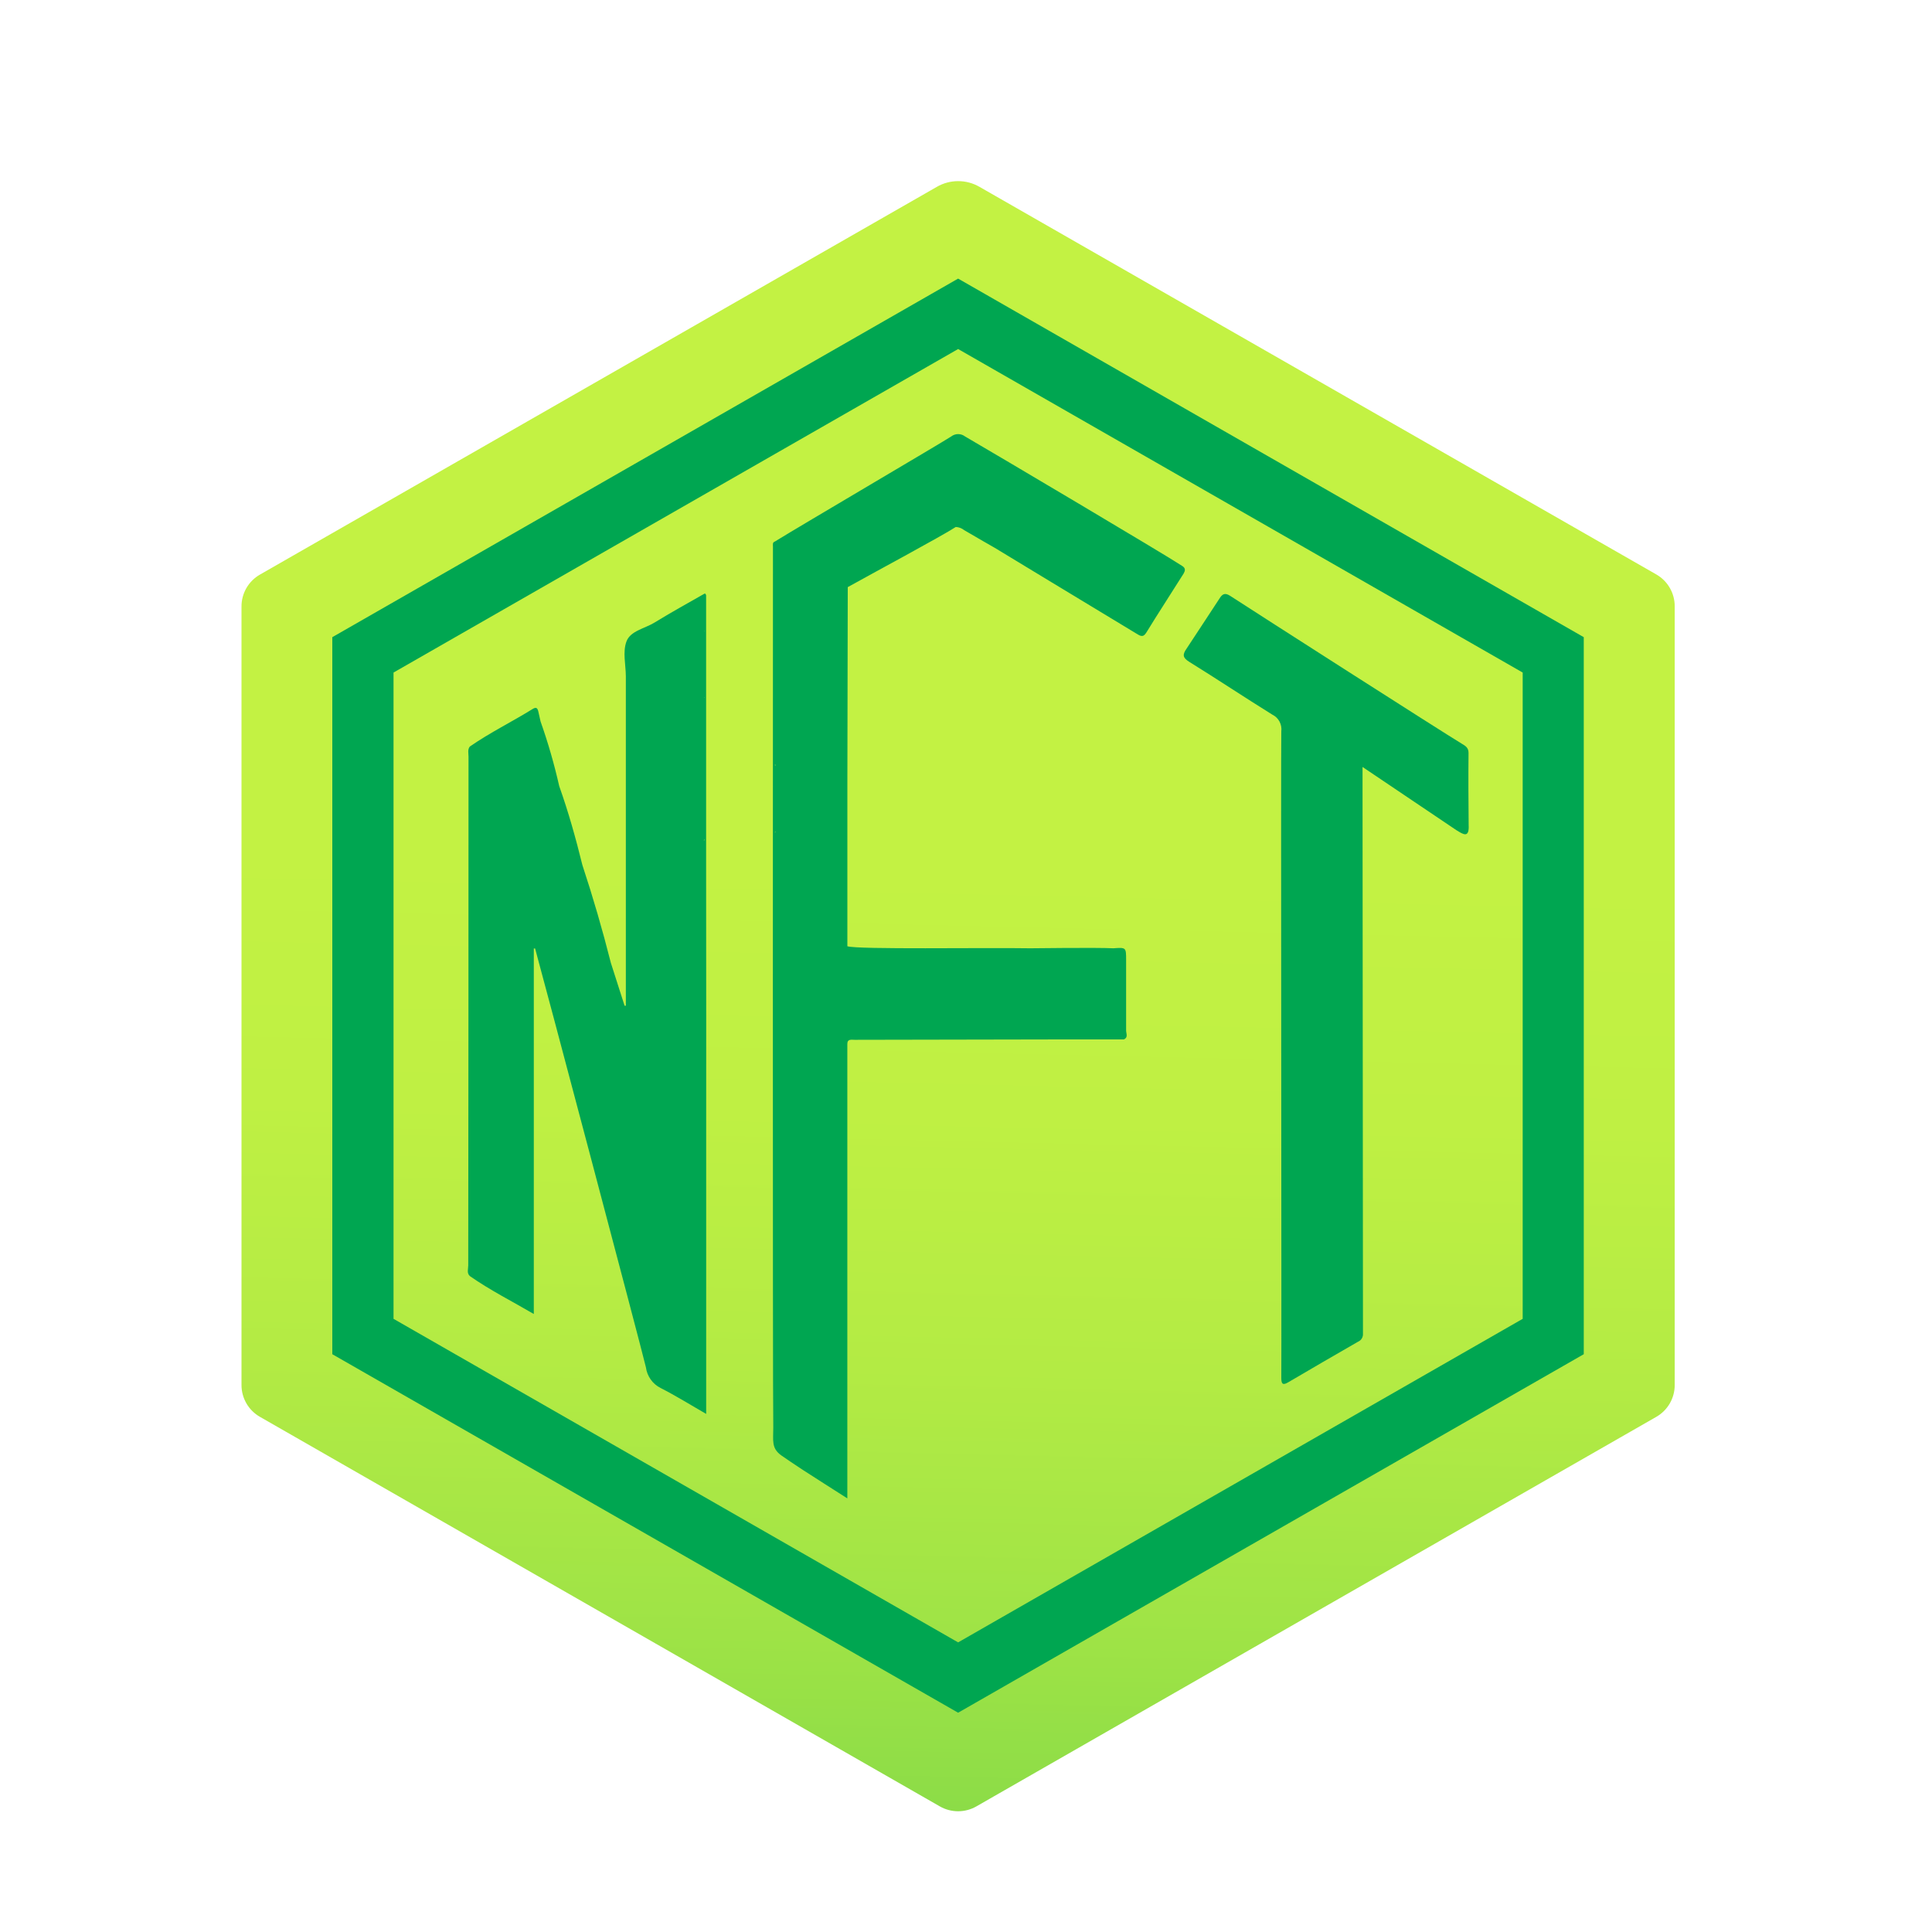
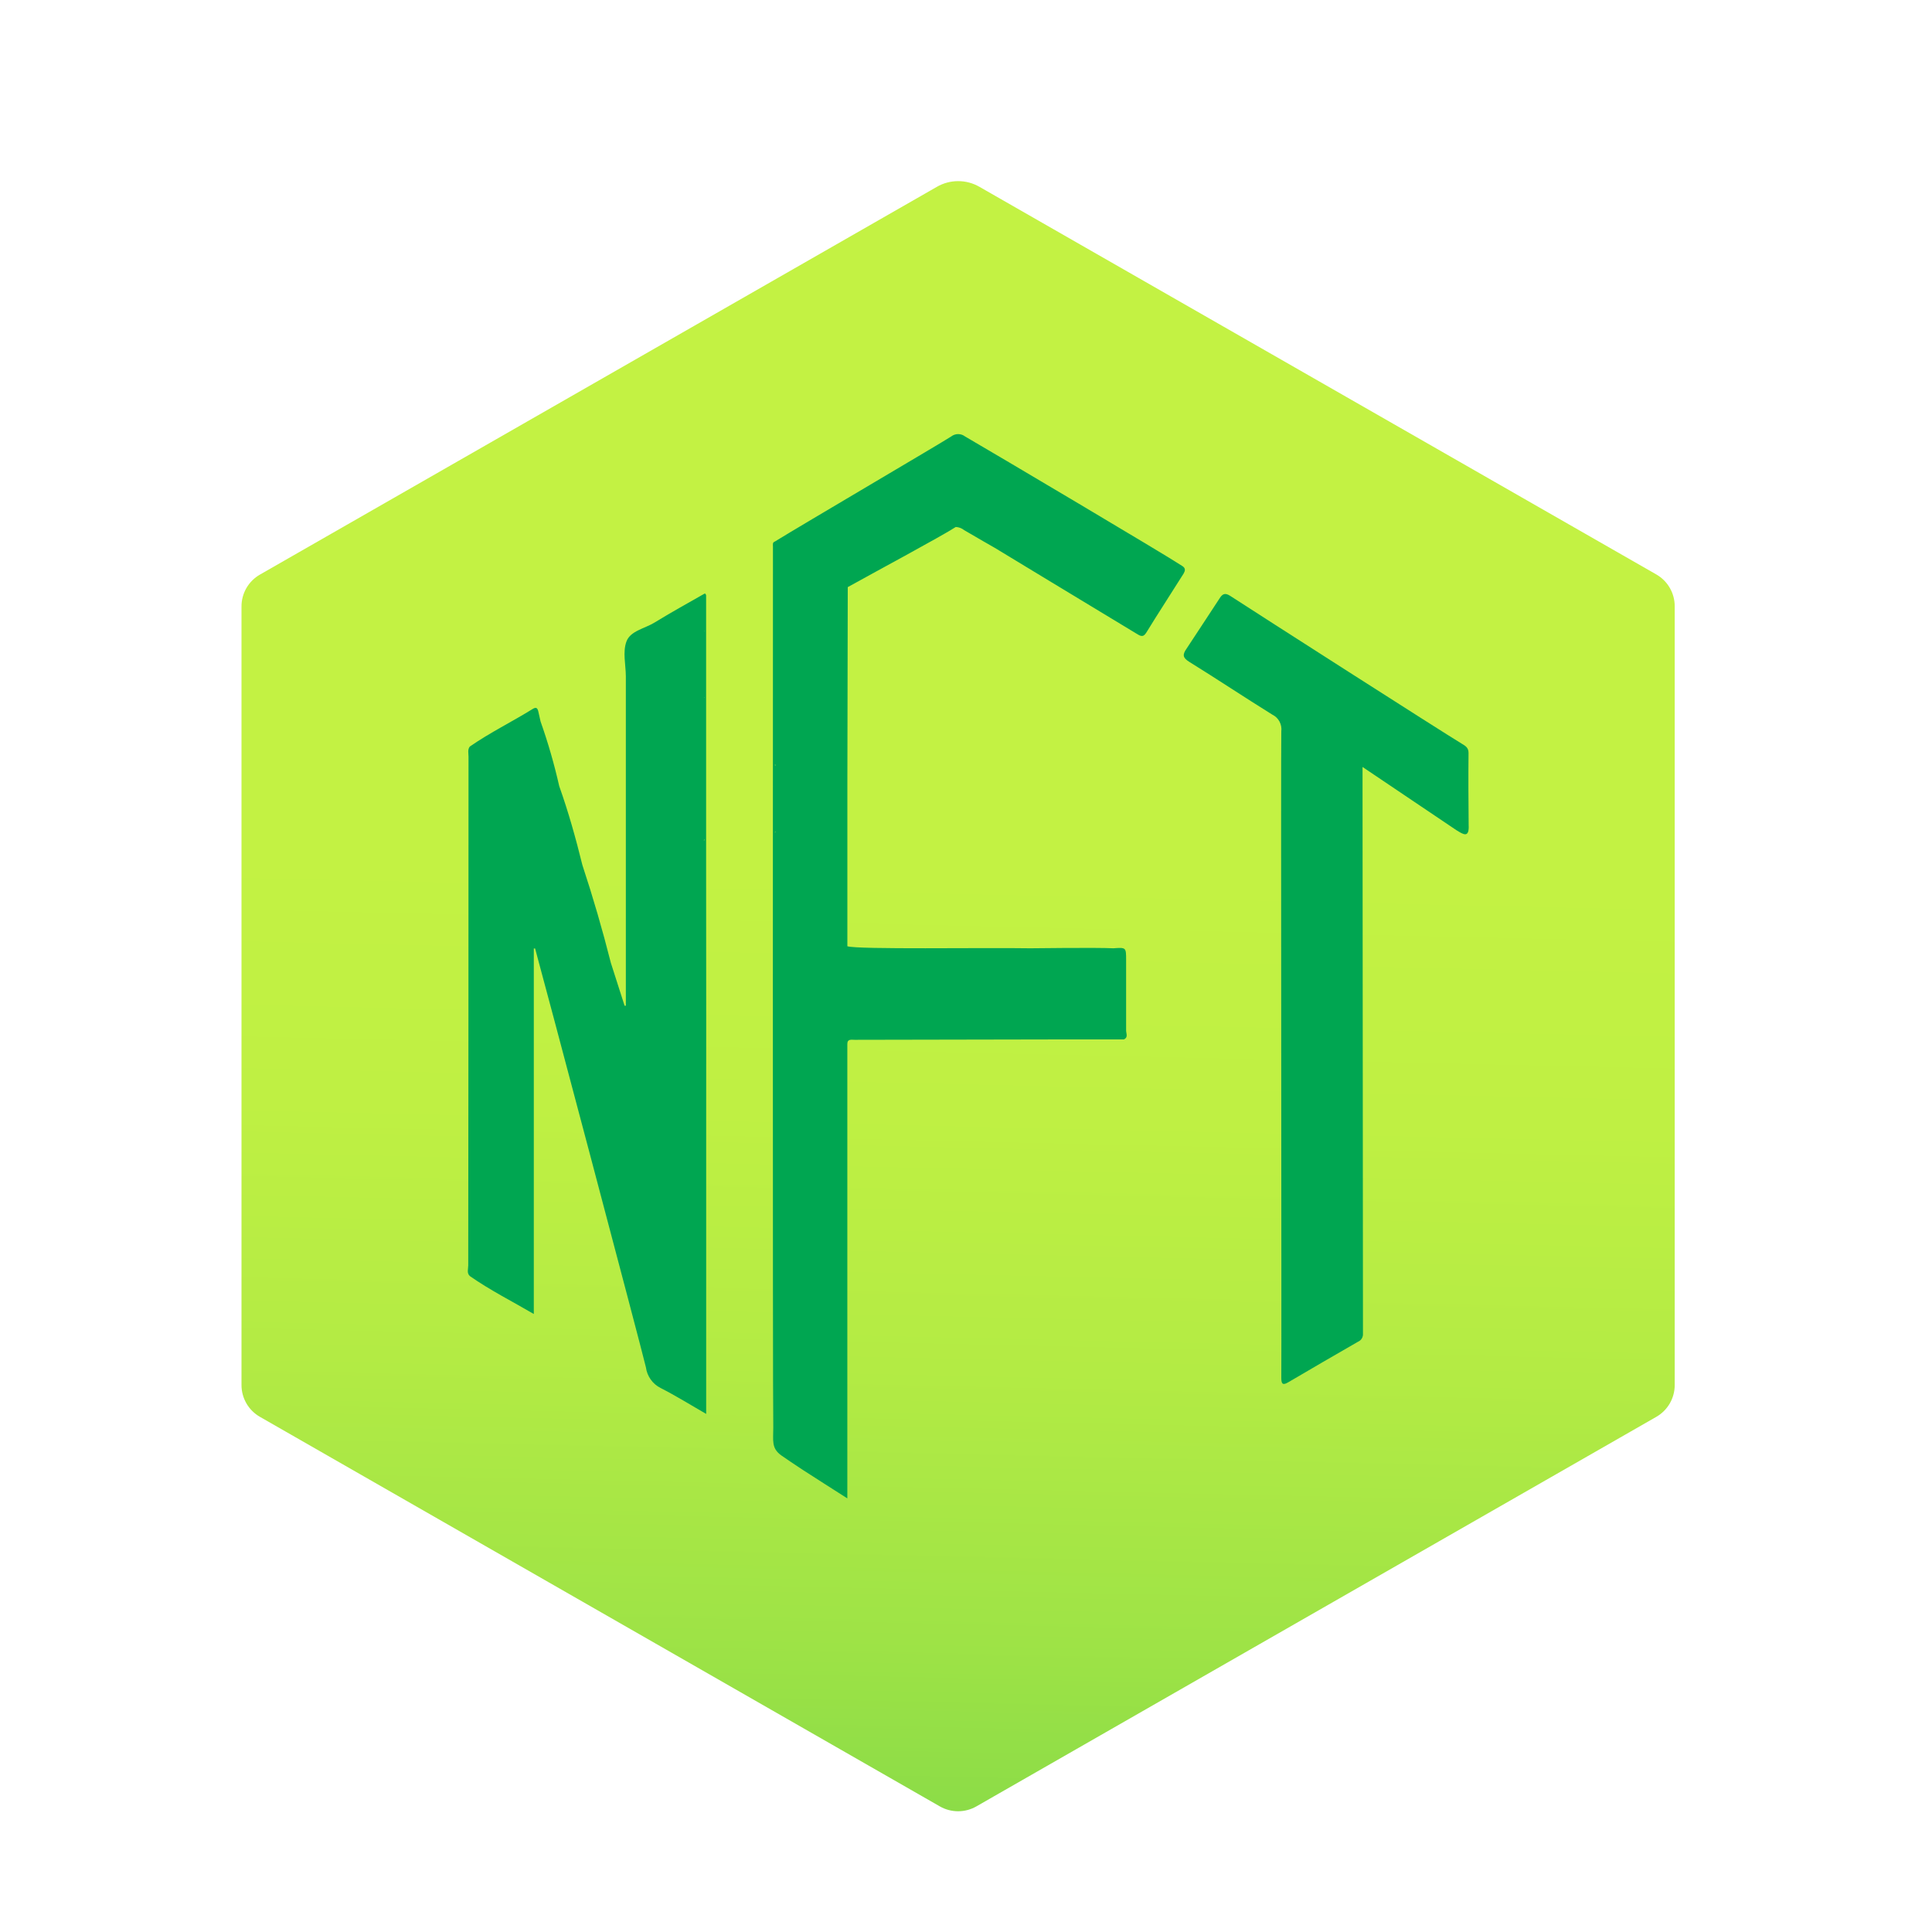
<svg xmlns="http://www.w3.org/2000/svg" width="64" height="64" viewBox="0 0 64 64" fill="none">
  <path d="M8.611 19.034C8.424 19.141 8.269 19.295 8.162 19.481C8.055 19.667 7.999 19.878 8 20.093V45.876C7.999 46.091 8.055 46.302 8.162 46.488C8.269 46.674 8.424 46.828 8.611 46.935L31.135 59.84C31.319 59.945 31.527 60 31.739 60C31.95 60 32.158 59.945 32.342 59.84L54.867 46.935C55.053 46.828 55.208 46.674 55.315 46.488C55.422 46.302 55.478 46.091 55.477 45.876V20.087C55.478 19.873 55.422 19.662 55.315 19.476C55.208 19.29 55.053 19.135 54.867 19.029L32.446 6.189C32.231 6.065 31.988 6 31.74 6C31.493 6 31.249 6.065 31.035 6.189L8.611 19.034Z" fill="url(#paint0_linear_3214_22567)" />
-   <path d="M31.739 11.562L50.441 22.279V43.688L31.739 54.406L13.036 43.688V22.279L31.739 11.562ZM31.739 9.229L11.008 21.107V44.86L31.739 56.736L52.464 44.86V21.107L31.739 9.229Z" fill="#00A651" />
-   <path d="M39.154 18.743C38.625 18.39 32.967 15.038 31.97 14.459C31.904 14.408 31.823 14.38 31.739 14.38C31.656 14.38 31.575 14.408 31.509 14.459C31.186 14.672 26.556 17.391 25.672 17.937C25.581 17.967 25.605 18.046 25.605 18.113C25.605 19.27 25.593 46.224 25.616 47.288C25.616 47.724 25.549 47.971 25.877 48.209C26.096 48.359 26.274 48.484 26.608 48.701C27.081 49.008 27.557 49.308 28.069 49.636V34.584C28.069 34.407 28.208 34.446 28.312 34.445C28.693 34.445 35.167 34.432 35.167 34.432H37.23C37.379 34.367 37.304 34.235 37.304 34.136C37.304 33.359 37.304 32.583 37.304 31.808C37.304 31.383 37.304 31.383 36.882 31.413C36.331 31.385 34.131 31.413 34.131 31.413C32.594 31.387 28.425 31.459 28.07 31.346C28.07 30.704 28.07 26.053 28.07 26.053C28.07 25.367 28.079 20.299 28.083 19.449C28.818 19.038 31.223 17.746 31.661 17.457C31.762 17.461 31.859 17.497 31.938 17.561C32.273 17.76 32.953 18.148 32.953 18.148C32.953 18.148 36.407 20.243 37.642 20.987C37.764 21.061 37.865 21.136 37.974 20.954C38.239 20.513 39.16 19.085 39.209 18.999C39.258 18.912 39.288 18.821 39.154 18.743ZM25.672 27.584V27.56L25.699 27.544L25.672 27.584ZM25.672 25.358C25.673 25.346 25.673 25.333 25.672 25.321C25.672 25.331 25.692 25.338 25.701 25.347L25.672 25.358Z" fill="#00A651" />
+   <path d="M39.154 18.743C38.625 18.39 32.967 15.038 31.97 14.459C31.904 14.408 31.823 14.38 31.739 14.38C31.656 14.38 31.575 14.408 31.509 14.459C31.186 14.672 26.556 17.391 25.672 17.937C25.581 17.967 25.605 18.046 25.605 18.113C25.605 19.27 25.593 46.224 25.616 47.288C25.616 47.724 25.549 47.971 25.877 48.209C26.096 48.359 26.274 48.484 26.608 48.701C27.081 49.008 27.557 49.308 28.069 49.636V34.584C28.069 34.407 28.208 34.446 28.312 34.445C28.693 34.445 35.167 34.432 35.167 34.432H37.23C37.379 34.367 37.304 34.235 37.304 34.136C37.304 33.359 37.304 32.583 37.304 31.808C37.304 31.383 37.304 31.383 36.882 31.413C36.331 31.385 34.131 31.413 34.131 31.413C32.594 31.387 28.425 31.459 28.07 31.346C28.07 30.704 28.07 26.053 28.07 26.053C28.07 25.367 28.079 20.299 28.083 19.449C28.818 19.038 31.223 17.746 31.661 17.457C31.762 17.461 31.859 17.497 31.938 17.561C32.273 17.76 32.953 18.148 32.953 18.148C32.953 18.148 36.407 20.243 37.642 20.987C37.764 21.061 37.865 21.136 37.974 20.954C38.239 20.513 39.16 19.085 39.209 18.999C39.258 18.912 39.288 18.821 39.154 18.743ZM25.672 27.584V27.56L25.699 27.544L25.672 27.584M25.672 25.358C25.673 25.346 25.673 25.333 25.672 25.321C25.672 25.331 25.692 25.338 25.701 25.347L25.672 25.358Z" fill="#00A651" />
  <path d="M48.647 24.941C48.647 24.765 48.543 24.709 48.423 24.636C47.761 24.237 41.651 20.324 40.746 19.735C40.569 19.623 40.487 19.683 40.393 19.833C40.3 19.983 39.633 20.986 39.308 21.485C39.167 21.684 39.174 21.787 39.398 21.926C40.321 22.498 41.226 23.101 42.147 23.673C42.248 23.722 42.332 23.802 42.385 23.902C42.438 24.001 42.459 24.115 42.445 24.227C42.427 24.58 42.456 44.759 42.445 45.652C42.445 45.864 42.507 45.889 42.678 45.788C43.447 45.338 44.217 44.886 44.989 44.445C45.041 44.423 45.084 44.385 45.112 44.337C45.141 44.289 45.154 44.233 45.15 44.177C45.15 42.813 45.136 27.944 45.136 26.113V25.407C45.709 25.79 47.737 27.156 48.241 27.498C48.476 27.643 48.675 27.779 48.651 27.322C48.644 26.387 48.638 25.866 48.647 24.941Z" fill="#00A651" />
  <path d="M23.391 28.661V19.719C23.385 19.7 23.376 19.683 23.366 19.666C23.366 19.666 23.343 19.666 23.336 19.666C22.784 19.983 22.223 20.289 21.681 20.624C21.358 20.822 20.88 20.899 20.752 21.25C20.623 21.601 20.729 22.014 20.732 22.402V33.315H20.69L20.235 31.895C19.959 30.803 19.645 29.724 19.292 28.655C19.075 27.773 18.828 26.891 18.525 26.041C18.361 25.316 18.155 24.601 17.907 23.9L17.833 23.572C17.808 23.466 17.77 23.408 17.648 23.484C16.96 23.911 16.236 24.264 15.562 24.731C15.485 24.834 15.52 24.952 15.52 25.063C15.52 30.682 15.517 36.301 15.511 41.92C15.511 42.039 15.455 42.173 15.566 42.273C16.235 42.741 16.962 43.106 17.683 43.528V31.42H17.726C17.902 32.038 21.277 44.765 21.397 45.296C21.416 45.44 21.47 45.577 21.554 45.696C21.638 45.815 21.749 45.911 21.879 45.977C22.389 46.236 22.876 46.541 23.393 46.838V37.262C23.395 36.966 23.395 31.232 23.391 28.661ZM15.596 30.738V30.887C15.595 30.876 15.595 30.865 15.596 30.854C15.596 30.815 15.596 30.776 15.596 30.738ZM23.335 27.835H23.312C23.319 27.823 23.326 27.812 23.335 27.802V27.835ZM23.335 23.112L23.322 23.096C23.326 23.097 23.331 23.097 23.335 23.096V23.112ZM23.335 20.906L23.322 20.89H23.335V20.906Z" fill="#00A651" />
  <defs>
    <linearGradient id="paint0_linear_3214_22567" x1="30.773" y1="88.55" x2="32.121" y2="28.573" gradientUnits="userSpaceOnUse">
      <stop stop-color="#01A552" />
      <stop offset="0.13" stop-color="#30B84E" />
      <stop offset="0.28" stop-color="#5CC94B" />
      <stop offset="0.42" stop-color="#81D848" />
      <stop offset="0.57" stop-color="#9EE346" />
      <stop offset="0.72" stop-color="#B3EB44" />
      <stop offset="0.86" stop-color="#BFF043" />
      <stop offset="1" stop-color="#C3F243" />
    </linearGradient>
  </defs>
</svg>